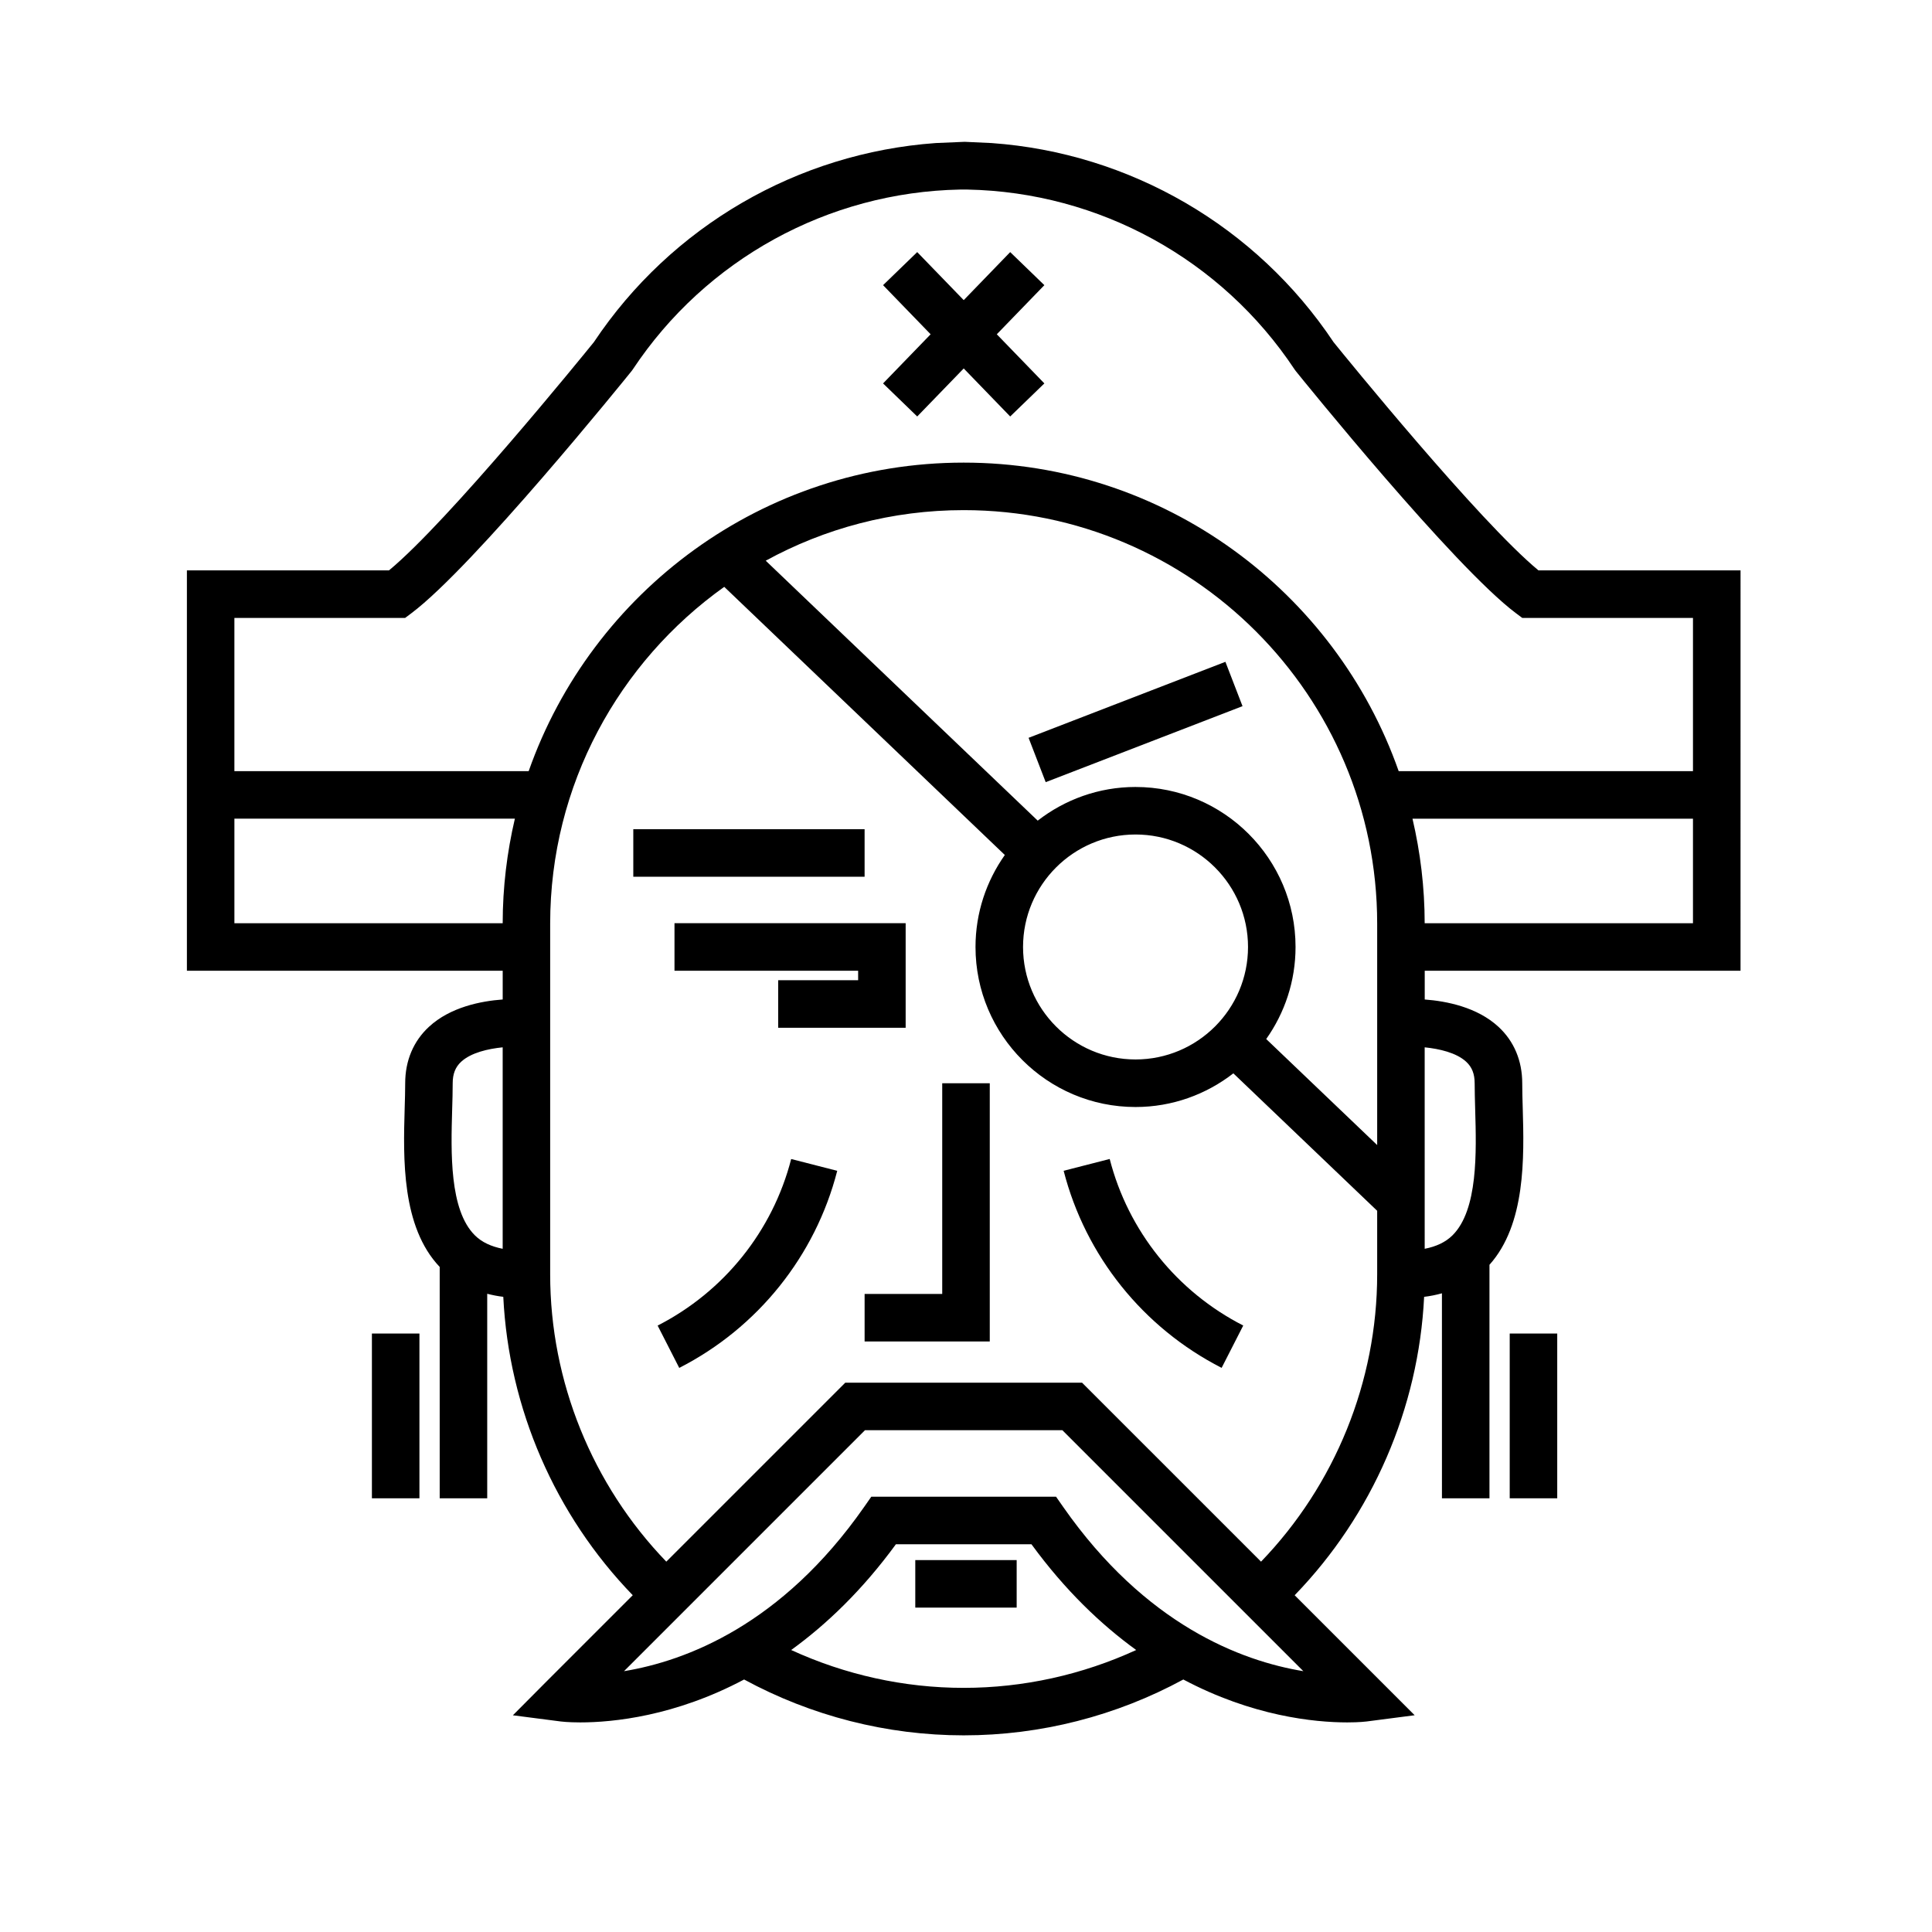
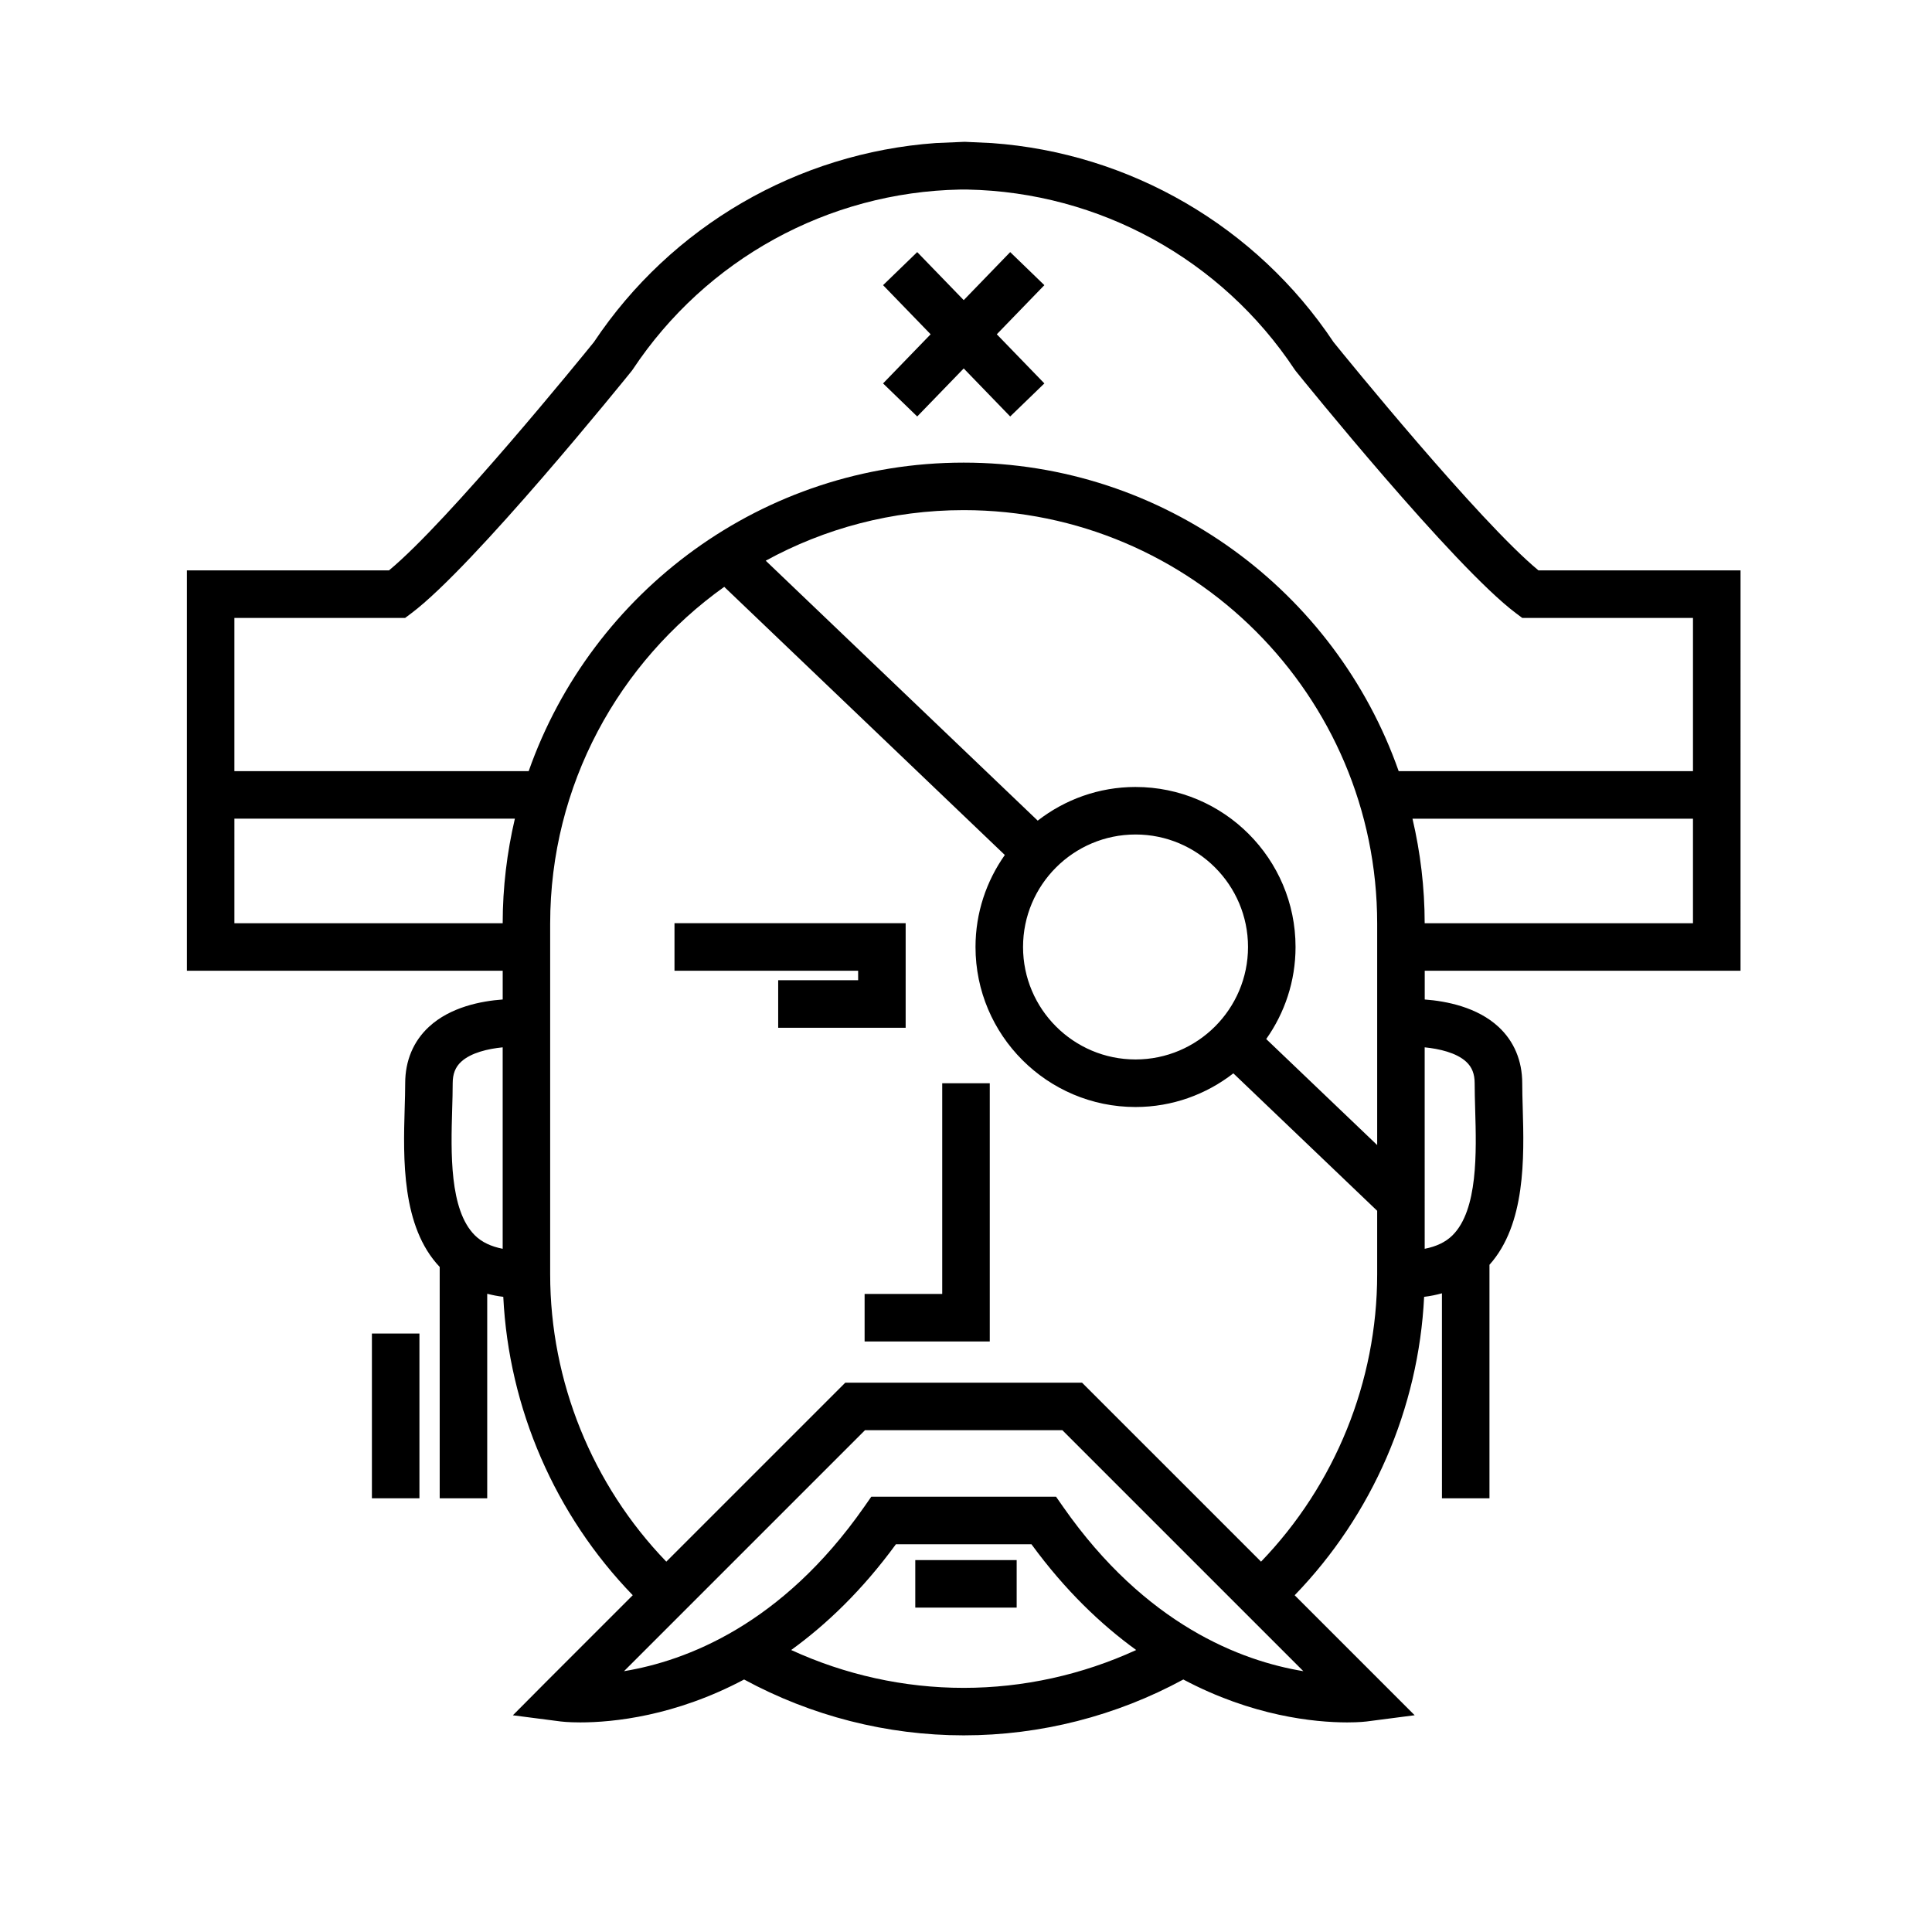
<svg xmlns="http://www.w3.org/2000/svg" fill="#000000" width="800px" height="800px" version="1.1" viewBox="144 144 512 512">
  <g>
    <path d="m551.71 295.16c-15.734-12.988-51.438-56.949-54.297-60.48-20.496-30.742-54.008-50.148-90.605-52.766l-7.16-0.332-7.668 0.328c-36.602 2.621-70.109 22.027-90.605 52.766-2.863 3.535-38.555 47.492-54.289 60.48h-53.555v106.1h83.688v7.617c-5.758 0.422-13.875 2.004-19.531 7.231-4.125 3.805-6.309 8.977-6.309 14.969 0 2.023-0.066 4.258-0.137 6.613-0.387 13.305-0.855 31.406 9.281 42.066v61.312h12.594v-54.199c1.367 0.344 2.769 0.637 4.258 0.805 1.457 29.57 13.715 57.812 34.309 79.082l-22.758 22.758-9.008 9.059 12.695 1.641s1.859 0.246 5.164 0.246c8.699 0 25.105-1.641 43.418-11.371 17.793 9.652 37.816 14.801 58.199 14.801 20.391 0 40.41-5.144 58.199-14.801 18.32 9.723 34.719 11.367 43.418 11.371 3.305 0 5.16-0.246 5.16-0.246l12.73-1.652-31.801-31.801c20.598-21.277 32.852-49.516 34.309-79.082 1.652-0.191 3.215-0.523 4.719-0.934l0.004 54.324h12.594v-61.883c9.617-10.727 9.195-28.418 8.816-41.492-0.07-2.363-0.133-4.59-0.133-6.613 0-5.984-2.18-11.164-6.309-14.969-5.656-5.215-13.773-6.801-19.531-7.231v-7.621h83.691l0.004-106.1zm-300.35 12.598 1.676-1.258c16.523-12.402 56.613-62.023 58.312-64.129l0.348-0.473c19.336-29.164 51.746-46.984 86.695-47.664h1.988c34.949 0.68 67.359 18.5 86.695 47.664l0.348 0.473c1.699 2.106 41.785 51.727 58.312 64.129l1.684 1.258h45.238v40.602h-77.992c-16.723-47.559-62.07-81.762-115.28-81.762s-98.555 34.203-115.28 81.762h-77.988v-40.602zm193.57 57.391c16.438 0 29.809 13.371 29.809 29.809s-13.371 29.809-29.809 29.809c-16.441 0.004-29.812-13.367-29.812-29.805 0-16.441 13.371-29.812 29.812-29.812zm0-12.594c-9.766 0-18.75 3.356-25.926 8.922l-72.078-68.887c15.594-8.539 33.469-13.402 52.461-13.402 60.422 0 109.58 49.156 109.58 109.58v58.684l-29.406-28.098c4.883-6.906 7.773-15.312 7.773-24.395 0-23.379-19.016-42.402-42.402-42.402zm-238.81 8.398h74.328c-2.086 8.914-3.223 18.176-3.231 27.711h-71.098zm57.707 77.098c0.078-2.488 0.141-4.84 0.141-6.981 0-2.469 0.711-4.281 2.238-5.691 2.613-2.418 7.164-3.445 11.008-3.828v53.391c-3.027-0.598-5.527-1.734-7.375-3.578-6.781-6.734-6.332-22.098-6.012-33.312zm135.56 153.25c-15.852 0-31.449-3.481-45.715-10.031 9.324-6.762 18.801-15.785 27.75-28.023h35.926c8.941 12.238 18.426 21.262 27.754 28.023-14.27 6.547-29.867 10.031-45.715 10.031zm26.359-47.961-1.879-2.691h-48.969l-1.879 2.691c-21.836 31.266-47.211 40.828-63.652 43.539l63.863-63.863h52.305l63.867 63.863c-16.445-2.703-41.816-12.27-63.656-43.539zm52.441 14.512-47.434-47.43h-62.742l-47.434 47.43c-19.625-20.344-30.777-47.758-30.777-76.129v-92.949c0-36.781 18.238-69.371 46.129-89.254l74.359 71.059c-4.875 6.906-7.769 15.305-7.769 24.383 0 23.387 19.02 42.406 42.406 42.406 9.766 0 18.746-3.352 25.926-8.922l38.113 36.422v16.848c0 28.379-11.16 55.793-30.777 76.137zm54.375-132.47c1.531 1.41 2.238 3.223 2.238 5.691 0 2.141 0.07 4.492 0.137 6.984 0.328 11.219 0.77 26.574-6.004 33.309-1.855 1.844-4.344 2.984-7.375 3.578l-0.004-53.391c3.848 0.387 8.402 1.414 11.008 3.828zm-11.008-36.711c-0.004-9.531-1.148-18.797-3.231-27.711h74.332v27.711z" />
-     <path d="m311.83 363.75h61.297v12.594h-61.297z" />
    <path d="m384.01 388.66h-61.262v12.594h48.668v2.519h-21.188v12.594h33.781z" />
    <path d="m393.7 486.91h-20.57v12.594h33.168v-68.43h-12.598z" />
    <path d="m386.56 557.44h26.867v12.594h-26.867z" />
    <path d="m378.02 245.61 9.051 8.762 12.324-12.727 12.316 12.727 9.055-8.762-12.605-13.023 12.605-13.016-9.055-8.762-12.316 12.727-12.324-12.727-9.051 8.762 12.605 13.016z" />
-     <path d="m421.12 351.28-4.535-11.75 52.16-20.141 4.535 11.75z" />
    <path d="m242.56 497.4h12.594v43.664h-12.594z" />
-     <path d="m544.09 497.4h12.594v43.664h-12.594z" />
-     <path d="m318.28 495.29 5.727 11.219c20.812-10.629 36.074-29.668 41.867-52.23l-12.203-3.129c-4.898 19.066-17.801 35.152-35.391 44.141z" />
-     <path d="m438.08 451.14-12.203 3.129c5.793 22.566 21.055 41.598 41.867 52.23l5.727-11.219c-17.598-8.984-30.5-25.078-35.391-44.141z" />
  </g>
</svg>